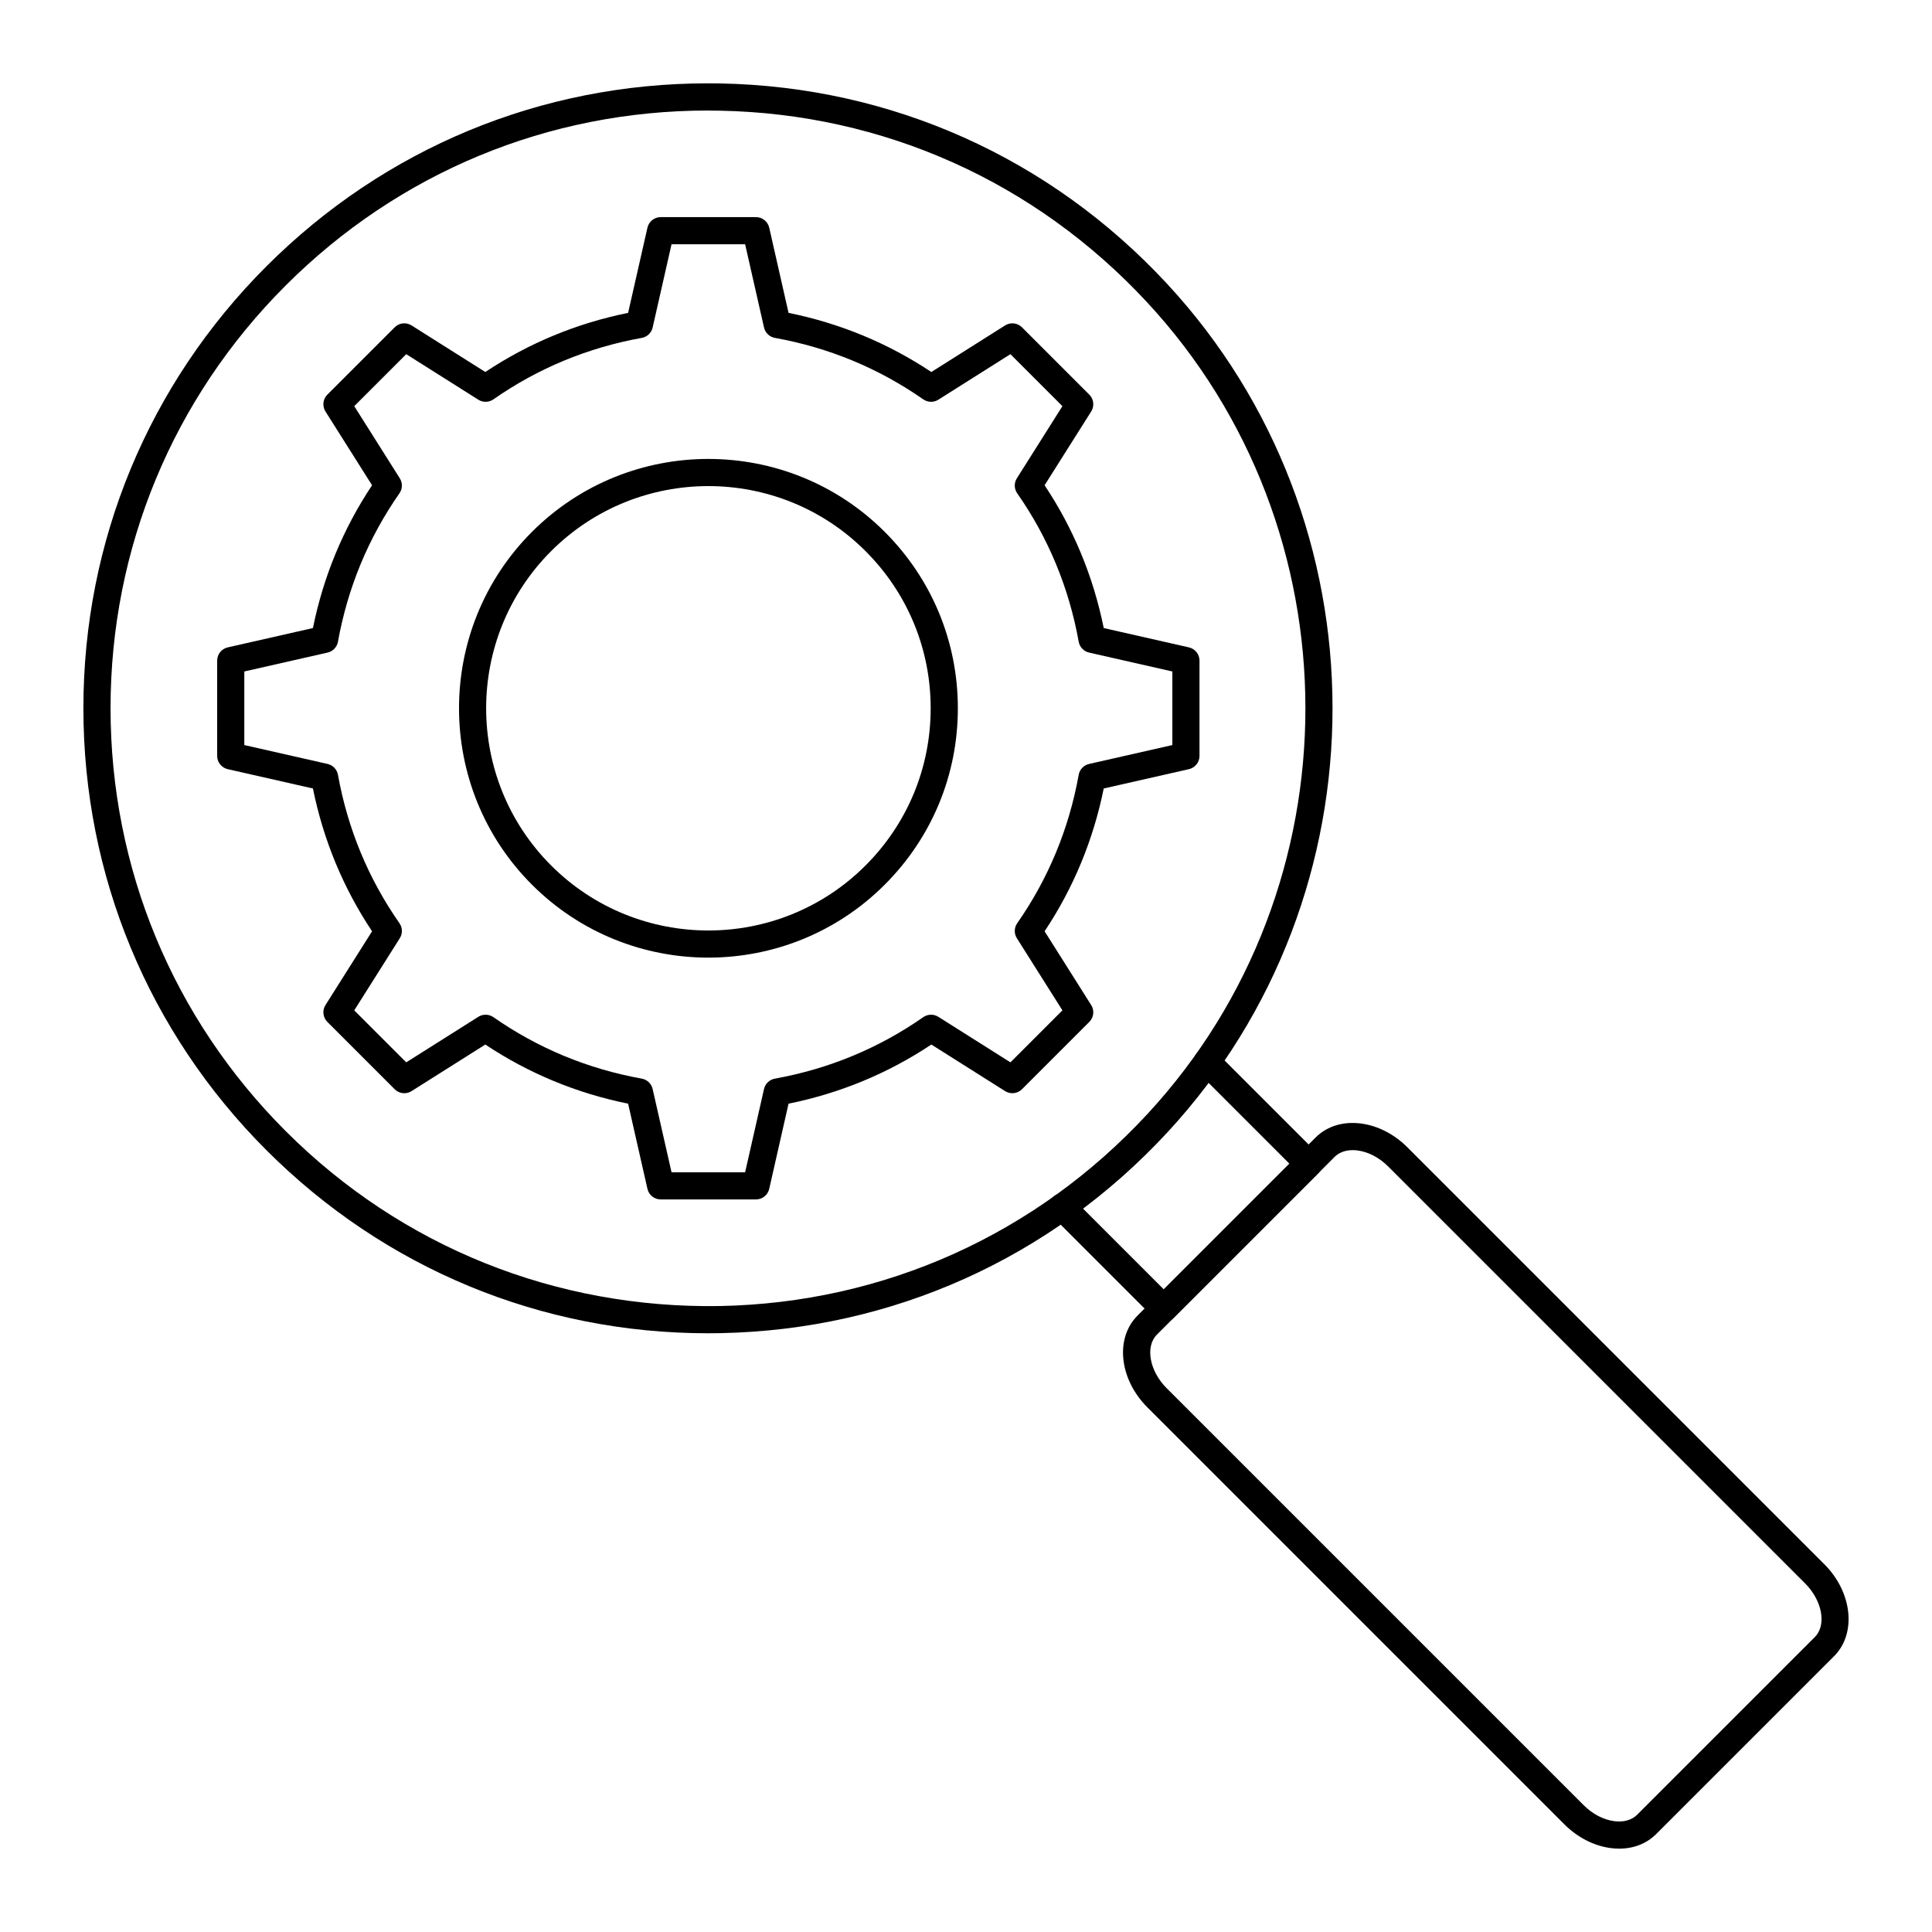
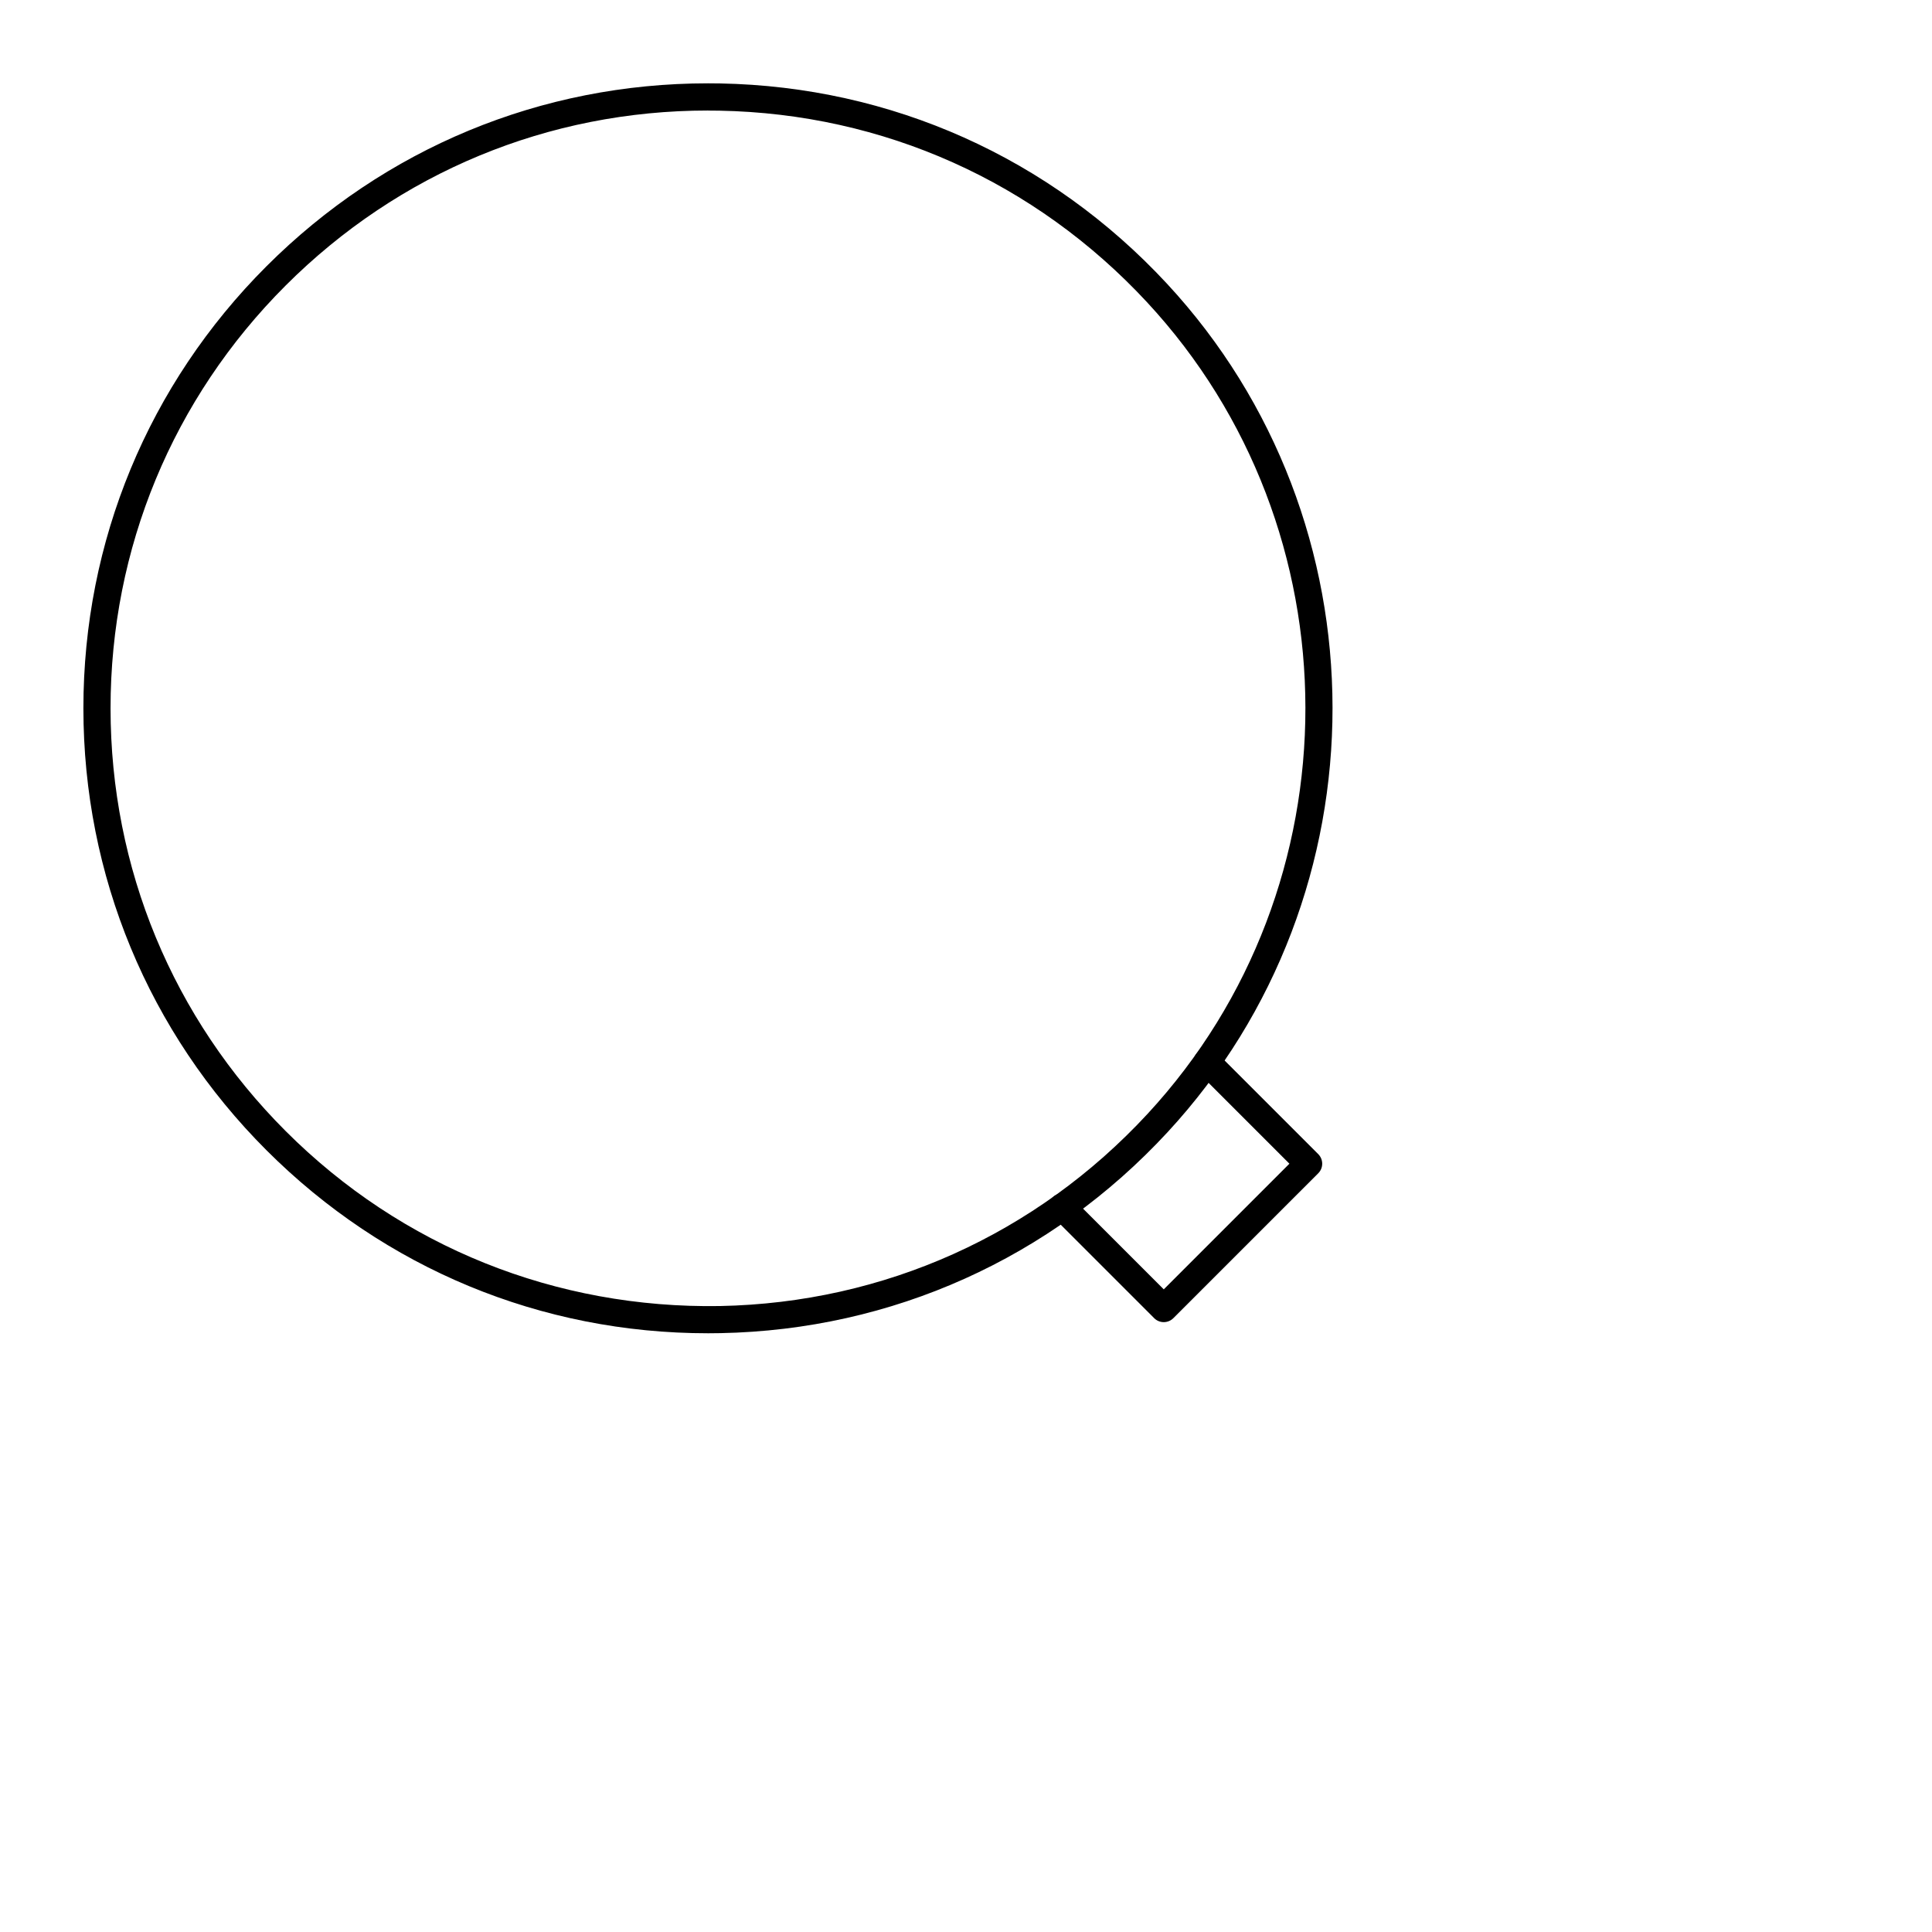
<svg xmlns="http://www.w3.org/2000/svg" fill="#000000" width="800px" height="800px" version="1.1" viewBox="144 144 512 512">
  <g>
    <path d="m331.62 497.33c-44.215 0.004-85.645-17.148-117-48.504-31.285-31.277-48.512-72.875-48.52-117.12-0.004-44.246 17.219-85.836 48.488-117.11 31.359-31.359 72.812-48.512 117.04-48.512 1.066 0 2.129 0.012 3.199 0.027 45.402 0.848 87.453 19.684 118.41 53.043 58.457 62.992 58.539 161.77 0.188 224.88-30.938 33.461-73.004 52.375-118.45 53.262-1.117 0.023-2.238 0.035-3.356 0.035zm0.016-324.04c-42.312 0-81.961 16.41-111.96 46.402-29.91 29.91-46.383 69.691-46.379 112.02 0.008 42.328 16.484 82.113 46.41 112.04 30.742 30.746 71.66 47.09 115.12 46.363 43.477-0.855 83.715-18.949 113.31-50.953 55.816-60.363 55.738-154.85-0.18-215.09-29.617-31.914-69.844-49.934-113.27-50.742-1.02-0.02-2.043-0.027-3.059-0.027z" />
    <path d="m452.41 494.38c-0.957 0-1.871-0.379-2.543-1.055l-26.914-26.914c-1.406-1.406-1.406-3.684 0-5.09s3.684-1.406 5.09 0l24.367 24.371 33.297-33.301-24.367-24.367c-1.406-1.406-1.406-3.684 0-5.09s3.684-1.406 5.09 0l26.914 26.914c1.406 1.406 1.406 3.684 0 5.09l-38.391 38.387c-0.676 0.676-1.59 1.055-2.543 1.055z" />
-     <path d="m573.11 633.91c-0.754 0-1.523-0.051-2.309-0.156-4.418-0.59-8.766-2.824-12.238-6.297l-110.5-110.5c-3.473-3.473-5.707-7.816-6.297-12.238-0.637-4.777 0.688-9.082 3.731-12.121l47.117-47.117c3.039-3.043 7.352-4.371 12.125-3.731 4.418 0.59 8.766 2.824 12.238 6.297l110.5 110.5c7.422 7.422 8.574 18.352 2.57 24.359l-47.117 47.113c-2.543 2.547-5.969 3.891-9.82 3.891zm-70.645-185.11c-1.938 0-3.598 0.613-4.762 1.773l-47.113 47.117c-3.144 3.148-1.973 9.641 2.57 14.18l110.5 110.5c2.363 2.363 5.234 3.871 8.102 4.254 2.481 0.332 4.664-0.266 6.082-1.688l47.117-47.113c3.144-3.148 1.973-9.645-2.57-14.184l-110.5-110.5c-2.363-2.363-5.234-3.871-8.102-4.254-0.449-0.059-0.895-0.086-1.324-0.086z" />
-     <path d="m344.34 461.86h-25.25c-1.68 0-3.137-1.164-3.512-2.801l-5.121-22.574c-13.641-2.762-26.355-8.027-37.844-15.672l-19.551 12.348c-1.418 0.895-3.269 0.695-4.465-0.5l-17.844-17.844c-1.191-1.188-1.395-3.043-0.5-4.465l12.348-19.551c-7.648-11.488-12.91-24.195-15.672-37.844l-22.578-5.121c-1.637-0.371-2.801-1.832-2.801-3.512v-25.25c0-1.68 1.164-3.137 2.801-3.512l22.578-5.121c2.762-13.652 8.027-26.359 15.672-37.844l-12.348-19.551c-0.895-1.422-0.691-3.277 0.5-4.465l17.844-17.844c1.195-1.195 3.043-1.395 4.465-0.5l19.551 12.348c11.488-7.648 24.199-12.91 37.844-15.672l5.121-22.574c0.371-1.637 1.832-2.801 3.512-2.801h25.25c1.68 0 3.137 1.164 3.512 2.801l5.121 22.574c13.641 2.762 26.355 8.027 37.844 15.672l19.551-12.348c1.422-0.895 3.273-0.691 4.465 0.5l17.844 17.844c1.191 1.188 1.395 3.043 0.5 4.465l-12.348 19.551c7.648 11.484 12.91 24.191 15.672 37.844l22.578 5.121c1.637 0.371 2.801 1.832 2.801 3.512v25.25c0 1.68-1.164 3.137-2.801 3.512l-22.578 5.121c-2.766 13.652-8.027 26.359-15.672 37.844l12.348 19.551c0.895 1.422 0.691 3.277-0.5 4.465l-17.844 17.844c-1.195 1.191-3.047 1.387-4.465 0.5l-19.551-12.348c-11.488 7.648-24.199 12.91-37.844 15.672l-5.121 22.574c-0.371 1.637-1.832 2.801-3.512 2.801zm-22.375-7.195h19.5l5.008-22.07c0.32-1.406 1.453-2.488 2.875-2.746 14.301-2.574 27.535-8.059 39.332-16.297 1.191-0.824 2.754-0.859 3.981-0.09l19.113 12.07 13.777-13.777-12.07-19.117c-0.773-1.227-0.738-2.797 0.094-3.984 8.234-11.785 13.715-25.016 16.293-39.324 0.258-1.422 1.34-2.555 2.746-2.875l22.074-5.008v-19.5l-22.074-5.008c-1.406-0.32-2.488-1.453-2.746-2.875-2.574-14.309-8.059-27.547-16.293-39.328-0.832-1.188-0.867-2.758-0.094-3.984l12.07-19.117-13.777-13.777-19.113 12.07c-1.219 0.77-2.789 0.734-3.981-0.09-11.797-8.238-25.031-13.723-39.332-16.297-1.422-0.258-2.555-1.34-2.875-2.746l-5.008-22.07h-19.5l-5.008 22.07c-0.32 1.406-1.453 2.488-2.875 2.746-14.301 2.574-27.535 8.059-39.332 16.297-1.191 0.824-2.762 0.859-3.981 0.09l-19.113-12.07-13.777 13.777 12.07 19.117c0.773 1.227 0.738 2.797-0.094 3.984-8.234 11.785-13.715 25.02-16.293 39.328-0.258 1.422-1.34 2.555-2.746 2.875l-22.074 5.008v19.5l22.074 5.008c1.406 0.32 2.488 1.453 2.746 2.875 2.574 14.305 8.059 27.535 16.297 39.328 0.828 1.188 0.863 2.754 0.09 3.981l-12.07 19.117 13.777 13.777 19.113-12.07c1.219-0.766 2.789-0.734 3.981 0.09 11.797 8.238 25.031 13.723 39.332 16.297 1.422 0.258 2.555 1.34 2.875 2.746z" />
-     <path d="m331.72 397.78c-16.934 0-33.855-6.441-46.746-19.332-25.773-25.773-25.773-67.719 0-93.496 25.77-25.77 67.715-25.773 93.492 0 12.492 12.492 19.375 29.094 19.375 46.746 0 17.656-6.883 34.258-19.375 46.746-12.891 12.891-29.824 19.336-46.746 19.336zm0-124.96c-15.086 0-30.172 5.742-41.66 17.227-22.969 22.973-22.969 60.348 0 83.316 22.969 22.965 60.344 22.973 83.312 0 11.133-11.133 17.266-25.926 17.266-41.66 0-15.73-6.133-30.523-17.266-41.66-11.484-11.48-26.57-17.223-41.652-17.223z" />
  </g>
</svg>